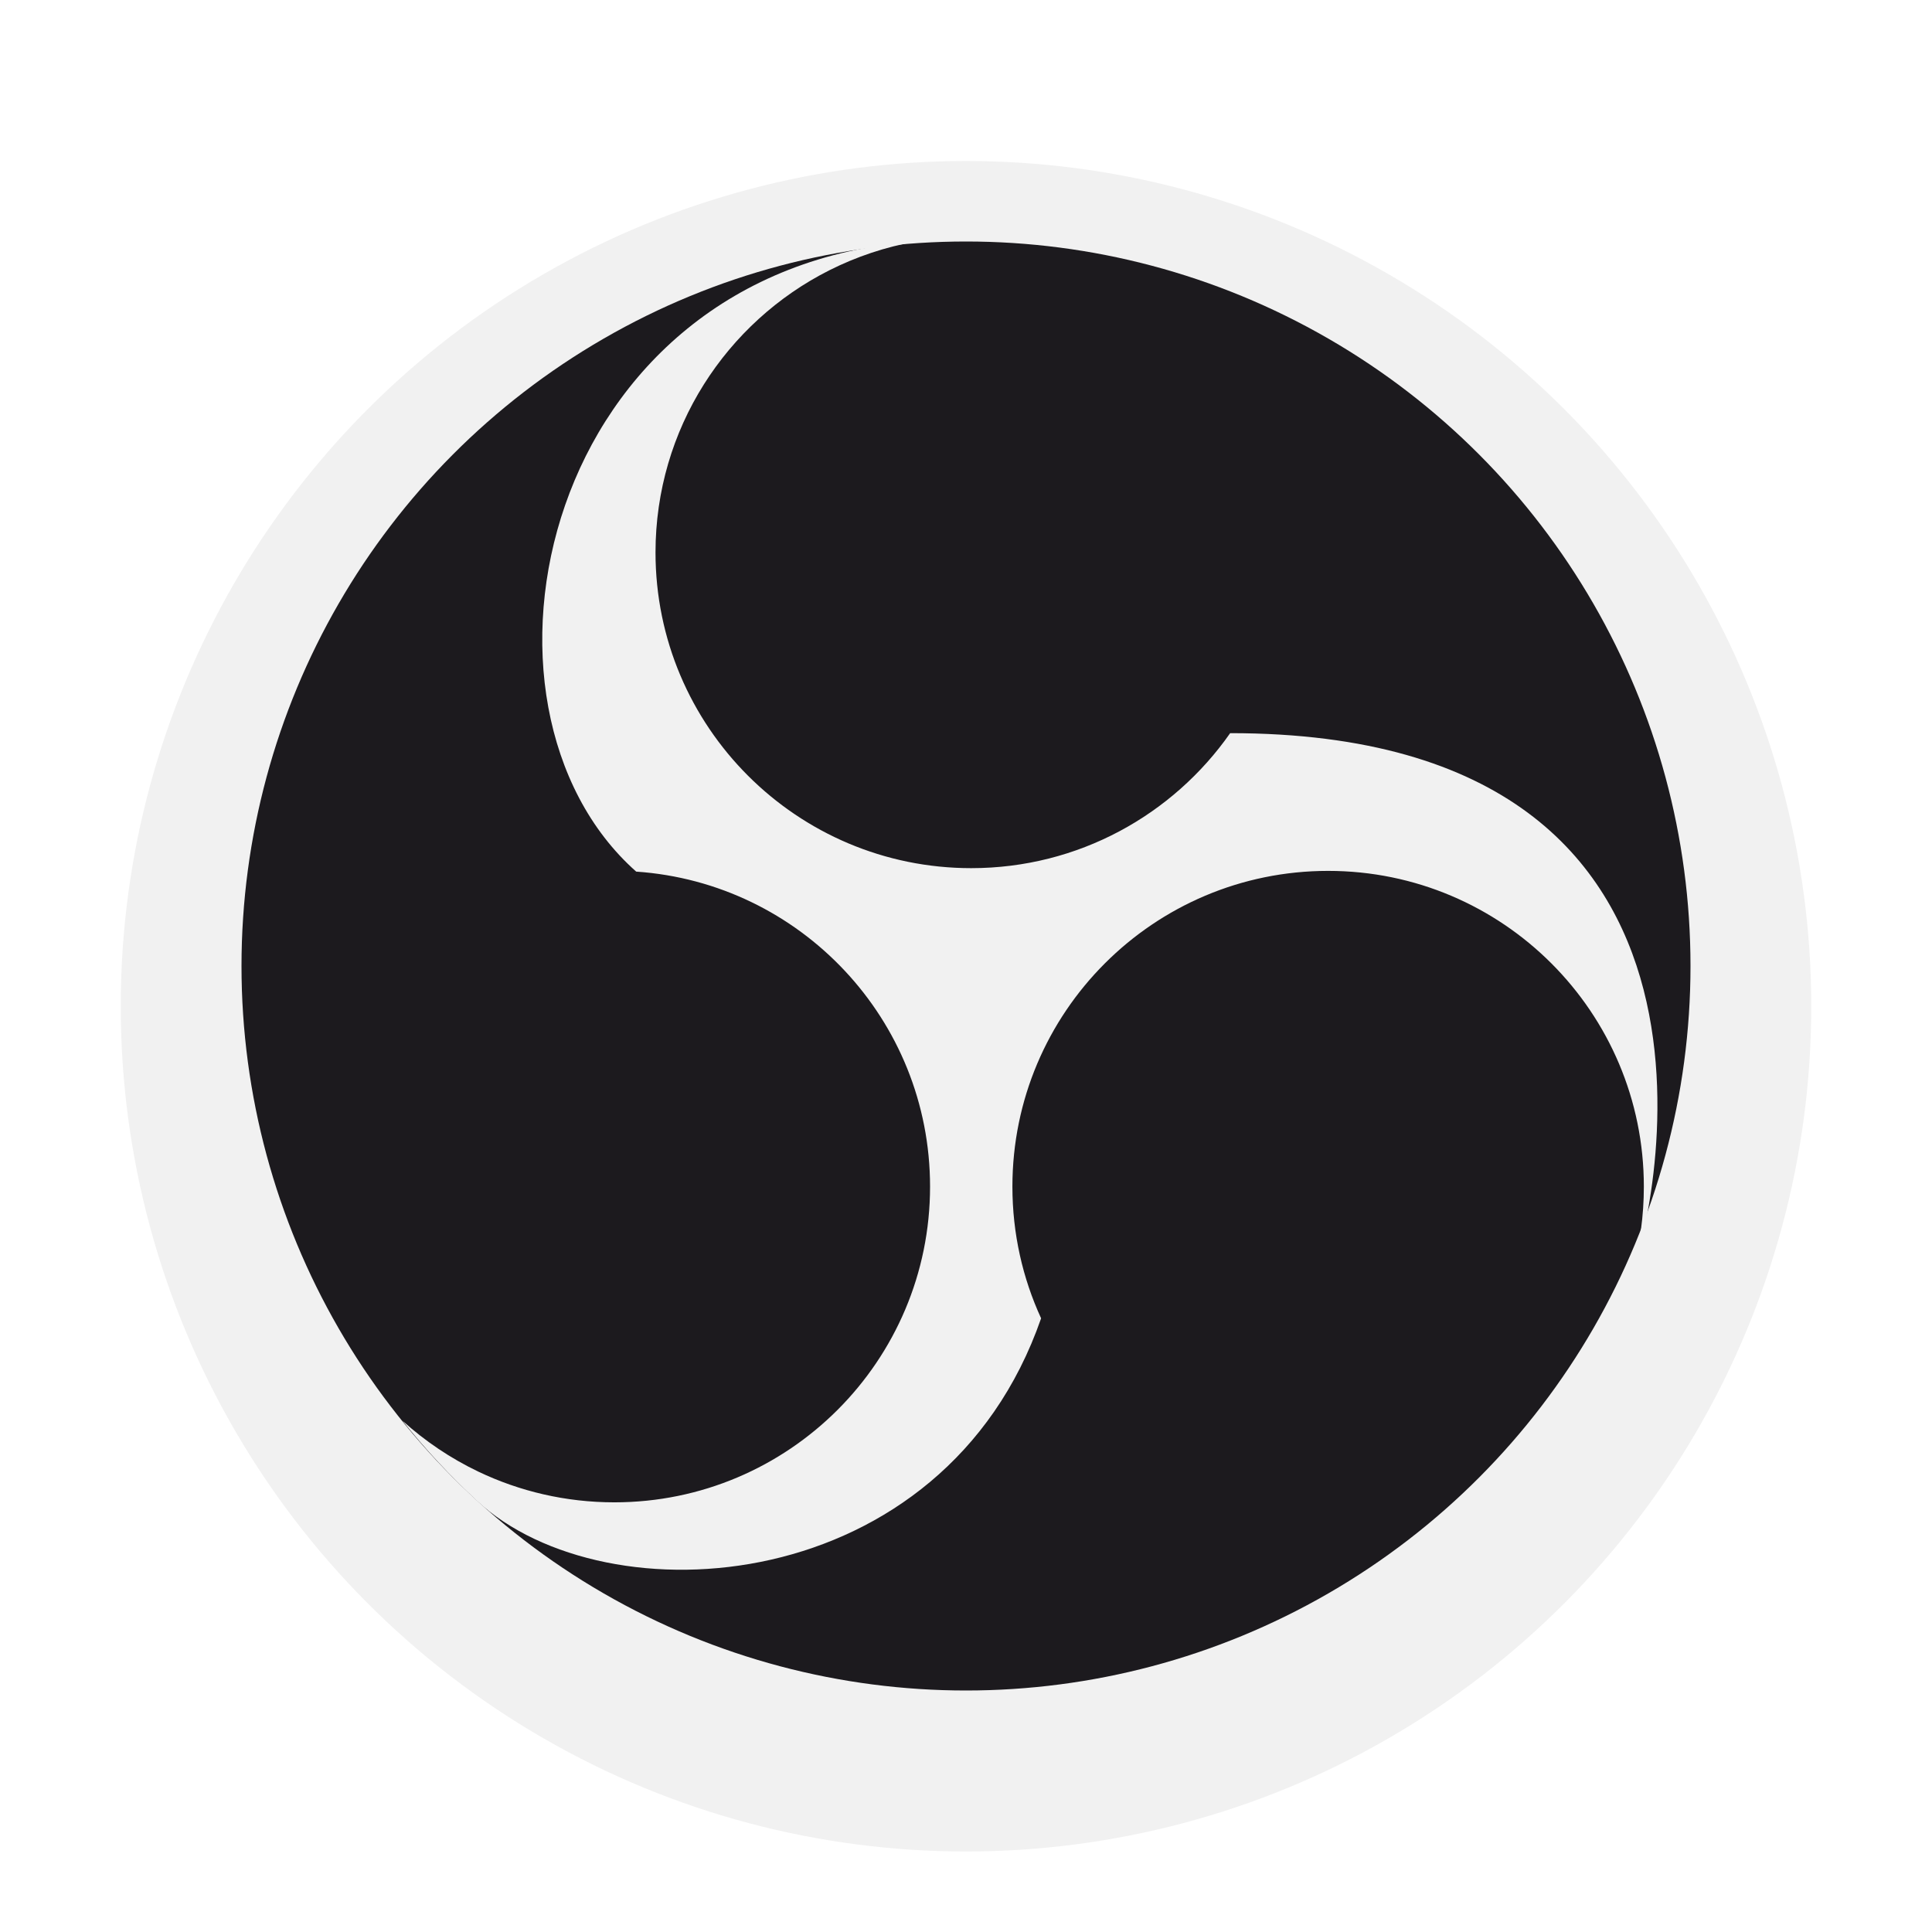
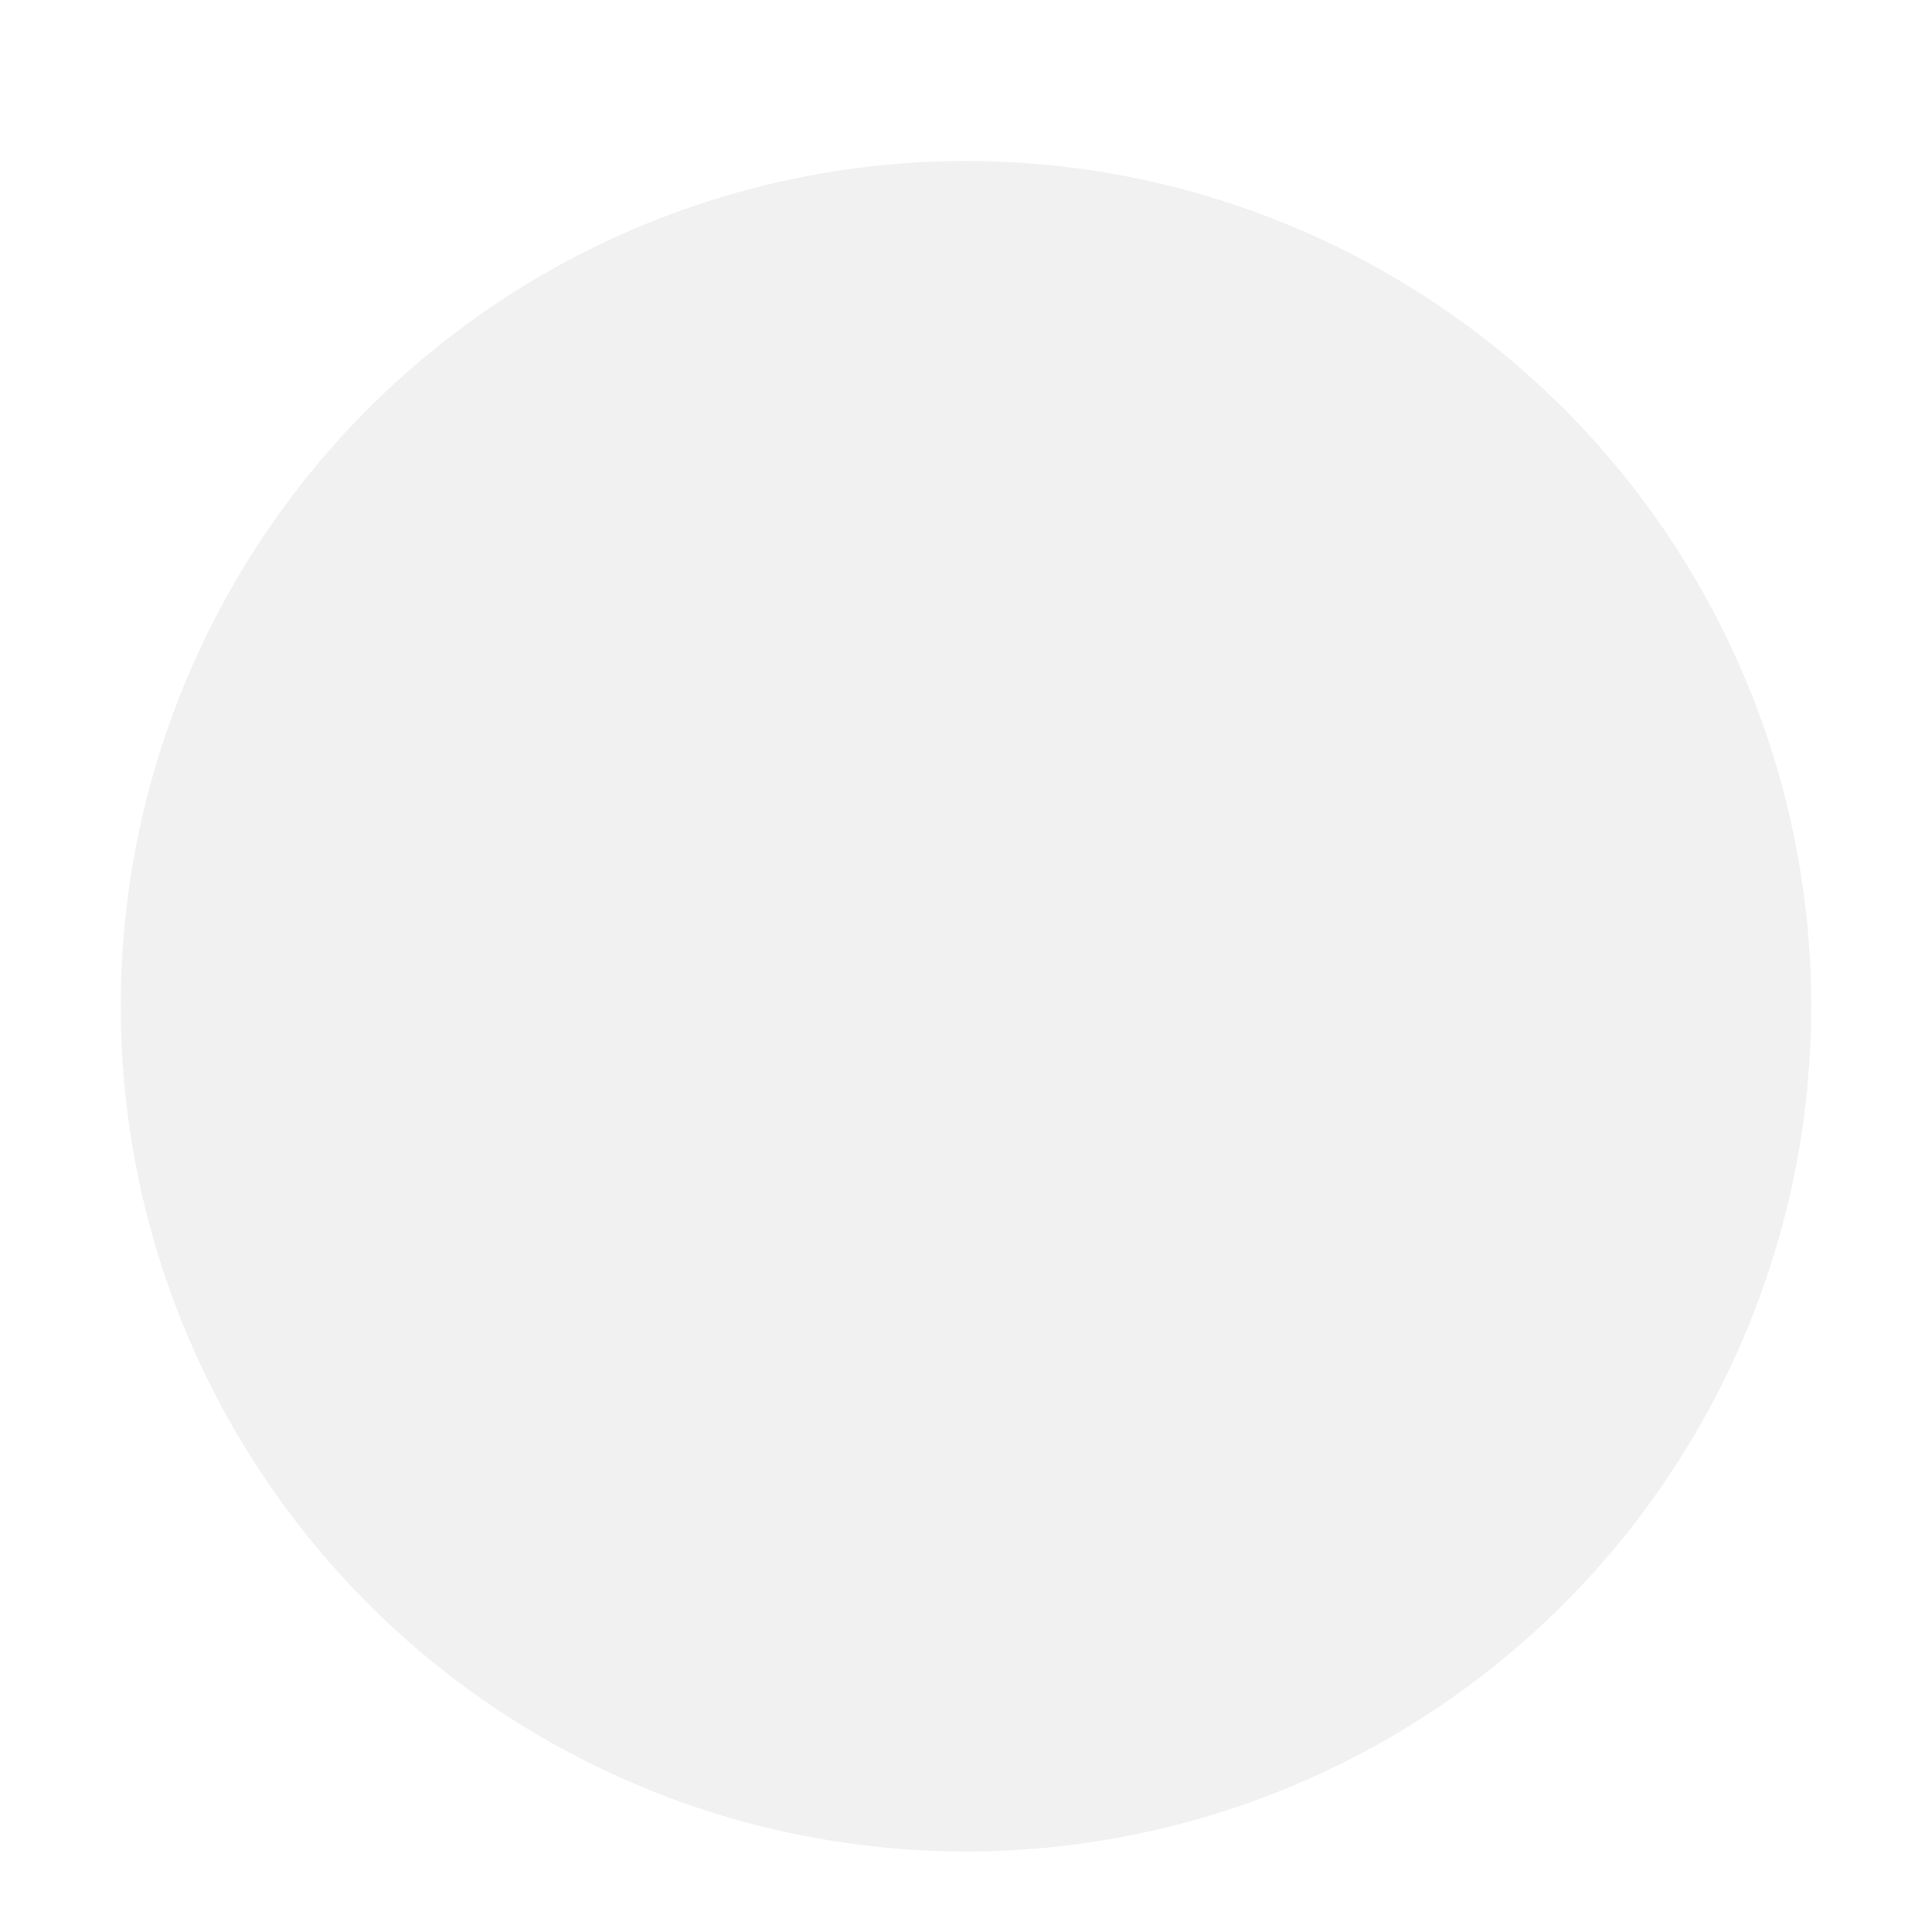
<svg xmlns="http://www.w3.org/2000/svg" width="48px" height="48px" viewBox="0 0 48 48" version="1.1">
  <title>obs-studio</title>
  <desc>Created with Sketch.</desc>
  <defs>
    <filter x="-50%" y="-50%" width="200%" height="200%" filterUnits="objectBoundingBox" id="filter-1">
      <feOffset dx="0" dy="1" in="SourceAlpha" result="shadowOffsetOuter1" />
      <feGaussianBlur stdDeviation="0.5" in="shadowOffsetOuter1" result="shadowBlurOuter1" />
      <feColorMatrix values="0 0 0 0 0   0 0 0 0 0   0 0 0 0 0  0 0 0 0.21 0" in="shadowBlurOuter1" type="matrix" result="shadowMatrixOuter1" />
      <feMerge>
        <feMergeNode in="shadowMatrixOuter1" />
        <feMergeNode in="SourceGraphic" />
      </feMerge>
    </filter>
  </defs>
  <g id="Page-1" stroke="none" stroke-width="1" fill="none" fill-rule="evenodd">
    <g id="obs-studio">
      <circle id="Oval-1" fill="#F1F1F1" filter="url(#filter-1)" cx="24" cy="24" r="21" />
-       <circle id="Oval-1" fill="#1C1A1E" cx="24" cy="24" r="18" />
-       <path d="M11.847,37.285 C11.183,36.67 10.565,36.005 10,35.298 C10.561,35.805 11.195,36.233 11.886,36.563 C12.908,37.051 14.054,37.325 15.263,37.325 C19.595,37.325 23.107,33.813 23.107,29.481 C23.107,25.331 19.885,21.934 15.806,21.655 C11.17,17.544 13.417,6.701 22.759,6 C21.998,6.134 21.276,6.378 20.607,6.714 C18.044,8.005 16.286,10.659 16.286,13.725 C16.286,18.057 19.798,21.569 24.13,21.569 C26.792,21.569 29.145,20.242 30.563,18.215 C44.252,18.215 40.932,30.76 40.56,31.569 C40.744,30.904 40.841,30.204 40.841,29.481 C40.841,25.149 37.329,21.637 32.997,21.637 C28.665,21.637 25.153,25.149 25.153,29.481 C25.153,30.649 25.408,31.757 25.866,32.753 C23.448,39.712 15.071,40.273 11.847,37.285 Z" id="Combined-Shape" fill="#F1F1F1" />
+       <path d="M11.847,37.285 C11.183,36.67 10.565,36.005 10,35.298 C10.561,35.805 11.195,36.233 11.886,36.563 C12.908,37.051 14.054,37.325 15.263,37.325 C19.595,37.325 23.107,33.813 23.107,29.481 C23.107,25.331 19.885,21.934 15.806,21.655 C11.17,17.544 13.417,6.701 22.759,6 C21.998,6.134 21.276,6.378 20.607,6.714 C18.044,8.005 16.286,10.659 16.286,13.725 C16.286,18.057 19.798,21.569 24.13,21.569 C26.792,21.569 29.145,20.242 30.563,18.215 C44.252,18.215 40.932,30.76 40.56,31.569 C40.841,25.149 37.329,21.637 32.997,21.637 C28.665,21.637 25.153,25.149 25.153,29.481 C25.153,30.649 25.408,31.757 25.866,32.753 C23.448,39.712 15.071,40.273 11.847,37.285 Z" id="Combined-Shape" fill="#F1F1F1" />
    </g>
  </g>
</svg>